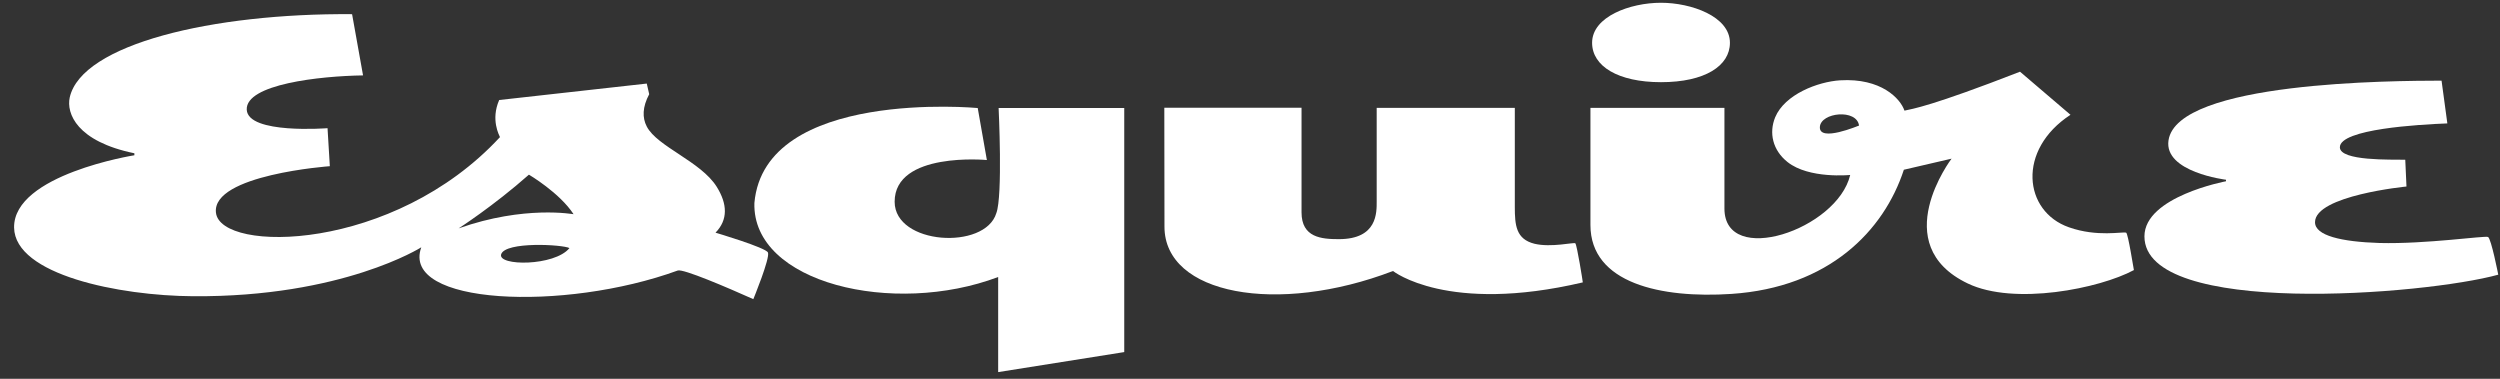
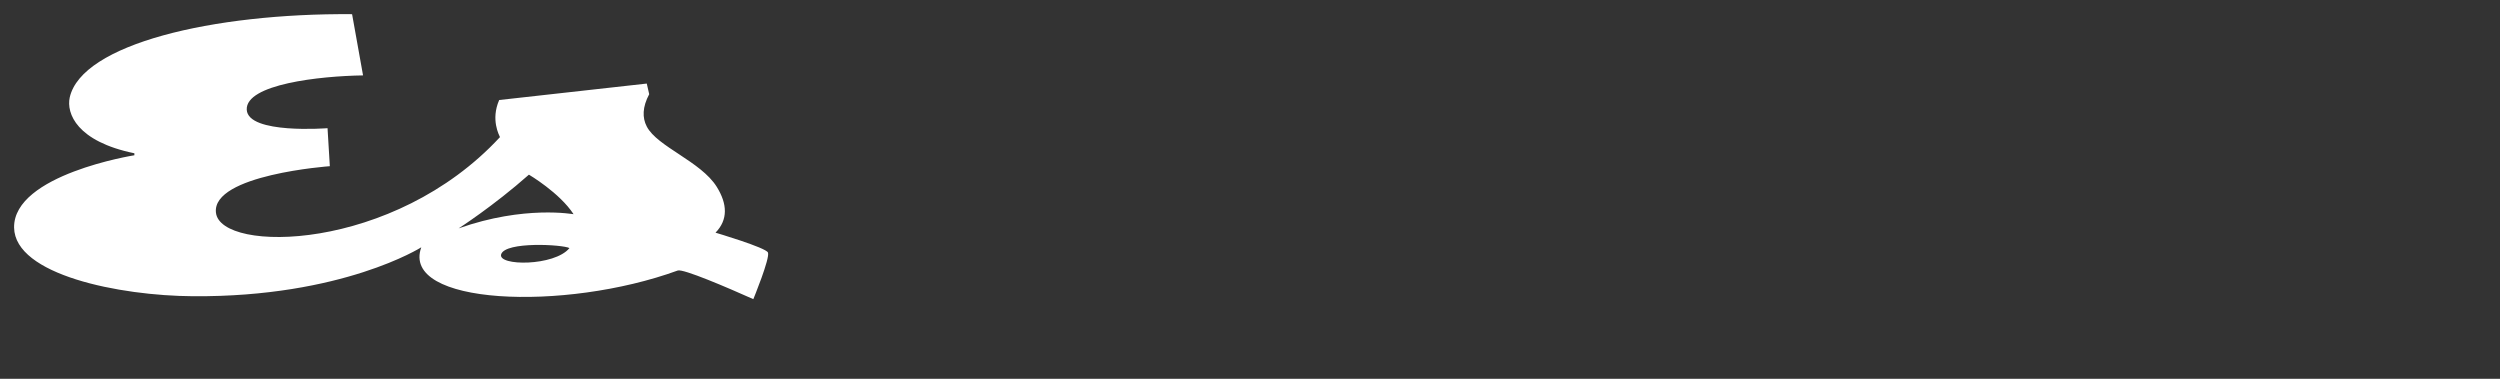
<svg xmlns="http://www.w3.org/2000/svg" width="132" height="20" viewBox="0 0 132 20" fill="none">
  <rect x="0" y="0" width="132" height="20" fill="#333333" stroke="none" />
-   <path d="M59.36 18.59V5.704H52.727C52.727 5.704 52.952 10.352 52.606 11.254C52.011 13.22 47.237 12.935 47.237 10.652C47.237 7.987 52.107 8.45 52.107 8.45L51.624 5.704C51.624 5.704 40.371 4.648 39.832 10.717C39.711 14.95 47.181 16.714 52.703 14.626V19.647L59.36 18.59Z" fill="white" />
-   <path d="M83.177 12.846C83.113 12.781 81.898 13.082 81.02 12.87C80.046 12.627 79.982 11.896 79.982 10.92V5.696H72.689V10.628C72.689 11.213 72.737 12.627 70.693 12.627C69.775 12.627 68.721 12.546 68.721 11.213V5.688H61.476L61.484 11.969C61.484 15.552 67.441 16.649 73.55 14.309C73.55 14.309 76.416 16.592 83.572 14.91C83.58 14.918 83.266 12.935 83.177 12.846Z" fill="white" />
-   <path d="M96.089 6.703C96.137 5.931 98.037 5.736 98.157 6.63C98.157 6.622 96.04 7.532 96.089 6.703ZM112.26 12.285C112.075 12.22 110.738 12.529 109.241 12.001C106.843 11.164 106.48 7.914 109.322 6.061L106.657 3.786C101.957 5.615 100.991 5.745 100.556 5.842C100.339 5.2 99.317 4.111 97.159 4.241C95.984 4.315 94.237 4.981 93.73 6.191C93.392 7.012 93.593 7.93 94.382 8.556C95.517 9.458 97.691 9.238 97.691 9.238C97.006 12.131 91.05 14.113 91.05 11.01V5.696H83.975V11.879C83.975 14.967 87.725 15.763 91.412 15.519C96.572 15.178 99.469 12.188 100.524 8.962L103.043 8.377C103.043 8.377 99.598 12.911 103.897 14.967C106.352 16.145 110.859 15.235 112.67 14.26C112.662 14.26 112.364 12.318 112.26 12.285Z" fill="white" />
  <path d="M24.216 12.058C24.216 12.058 26.043 10.888 27.927 9.222C27.927 9.222 29.545 10.173 30.285 11.31C30.285 11.318 27.701 10.823 24.216 12.058ZM30.068 13.098C29.287 14.065 26.253 14.057 26.462 13.423C26.695 12.74 29.714 12.911 30.068 13.098ZM37.779 12.285C38.447 11.603 38.407 10.766 37.844 9.864C37.007 8.523 34.696 7.743 34.149 6.679C33.908 6.216 33.916 5.655 34.278 4.973L34.149 4.412L26.357 5.281C25.898 6.33 26.365 7.15 26.398 7.24C20.771 13.325 11.643 13.374 11.402 11.229C11.176 9.222 17.415 8.775 17.415 8.775L17.294 6.768C17.294 6.768 13.092 7.101 13.028 5.793C12.963 4.445 16.891 4.014 19.169 3.981L18.59 0.748C11.216 0.691 4.318 2.332 3.682 5.143C3.497 5.988 4.053 7.467 7.095 8.093V8.198C7.095 8.198 0.704 9.214 0.744 12.017C0.785 14.512 6.298 15.617 10.194 15.641C18.083 15.698 22.244 13.057 22.244 13.057C21.141 16.104 29.778 16.47 35.783 14.284C36.065 14.178 38.375 15.17 39.776 15.795C39.776 15.795 40.669 13.626 40.548 13.334C40.444 13.073 37.779 12.285 37.779 12.285Z" fill="white" />
-   <path d="M122.233 11.733C122.233 10.319 127.062 9.848 127.062 9.848L126.998 8.434C126.29 8.418 123.545 8.515 123.545 7.776C123.545 6.809 127.747 6.573 129.22 6.516L128.914 4.258C126.378 4.266 114.964 4.298 114.497 7.41C114.248 9.092 117.532 9.49 117.532 9.49V9.571C117.532 9.571 113.226 10.376 113.226 12.48C113.226 16.77 128.069 15.568 131.908 14.503C131.908 14.503 131.538 12.602 131.369 12.513C131.216 12.431 128.101 12.895 125.63 12.83C123.617 12.765 122.233 12.44 122.233 11.733Z" fill="white" />
-   <path d="M91.34 2.259C91.34 3.478 90.019 4.339 87.701 4.339C85.431 4.339 84.063 3.494 84.063 2.259C84.063 0.878 86.067 0.146 87.701 0.146C89.287 0.146 91.34 0.861 91.34 2.259Z" fill="white" />
</svg>